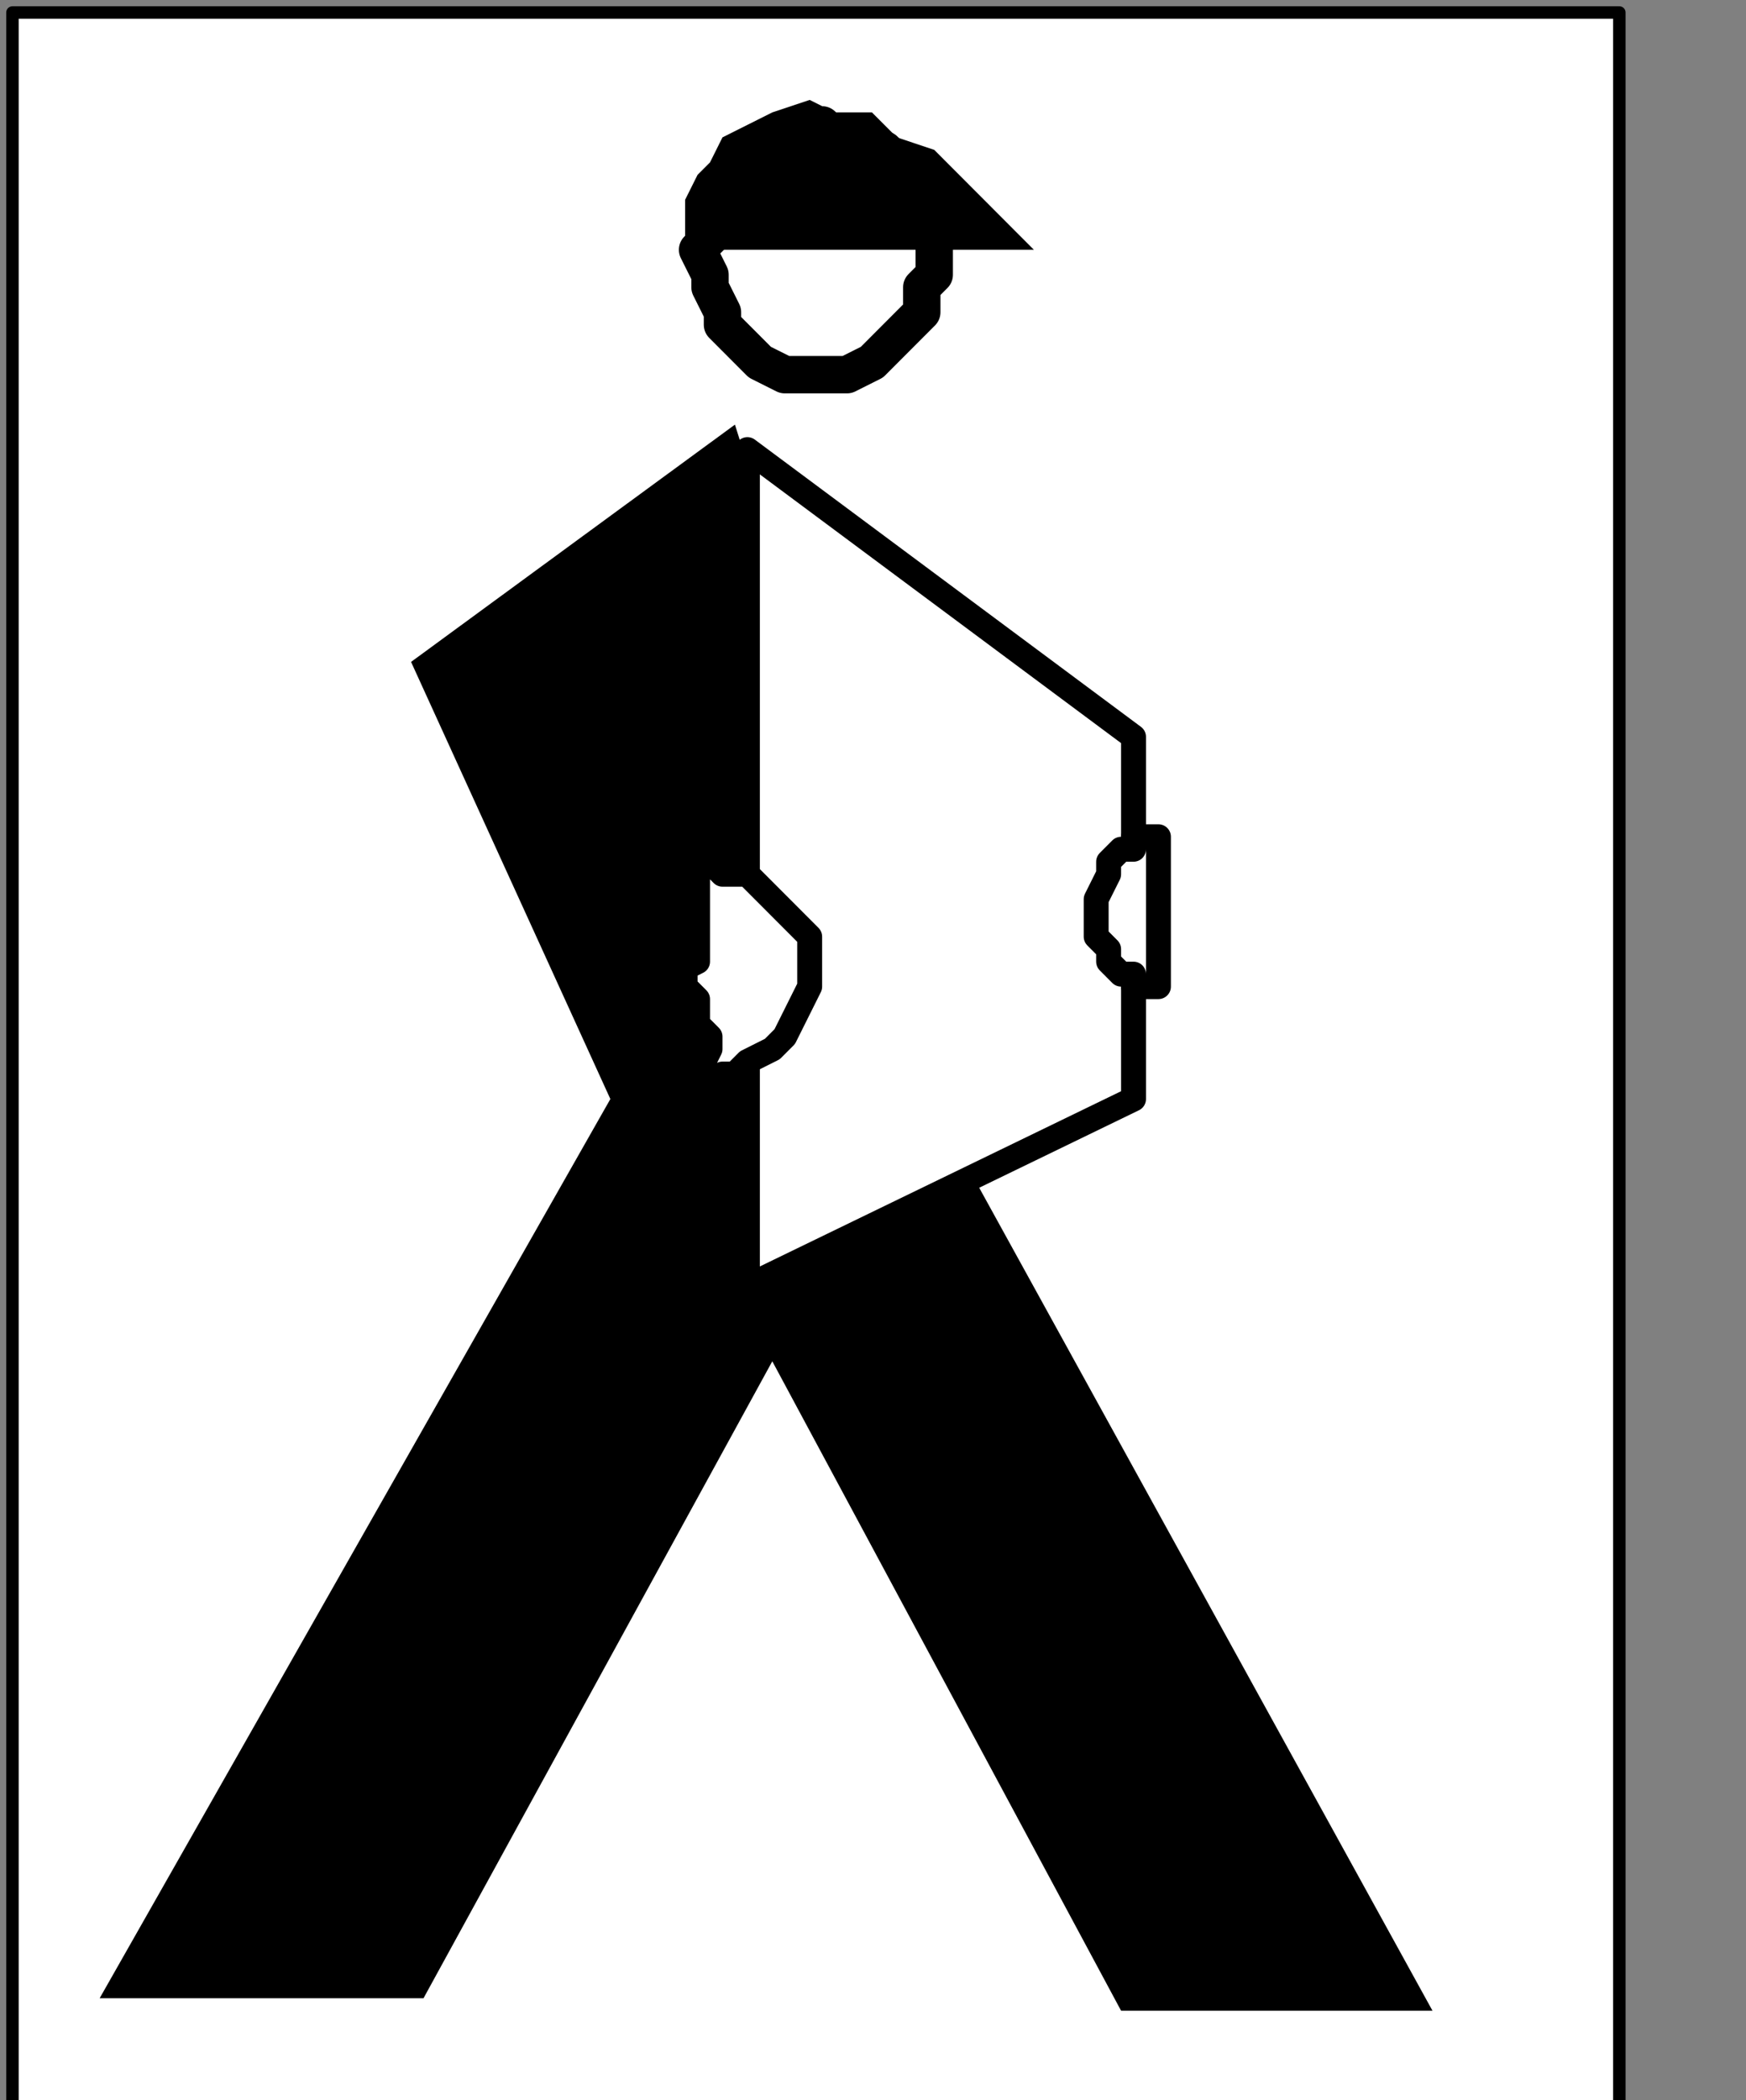
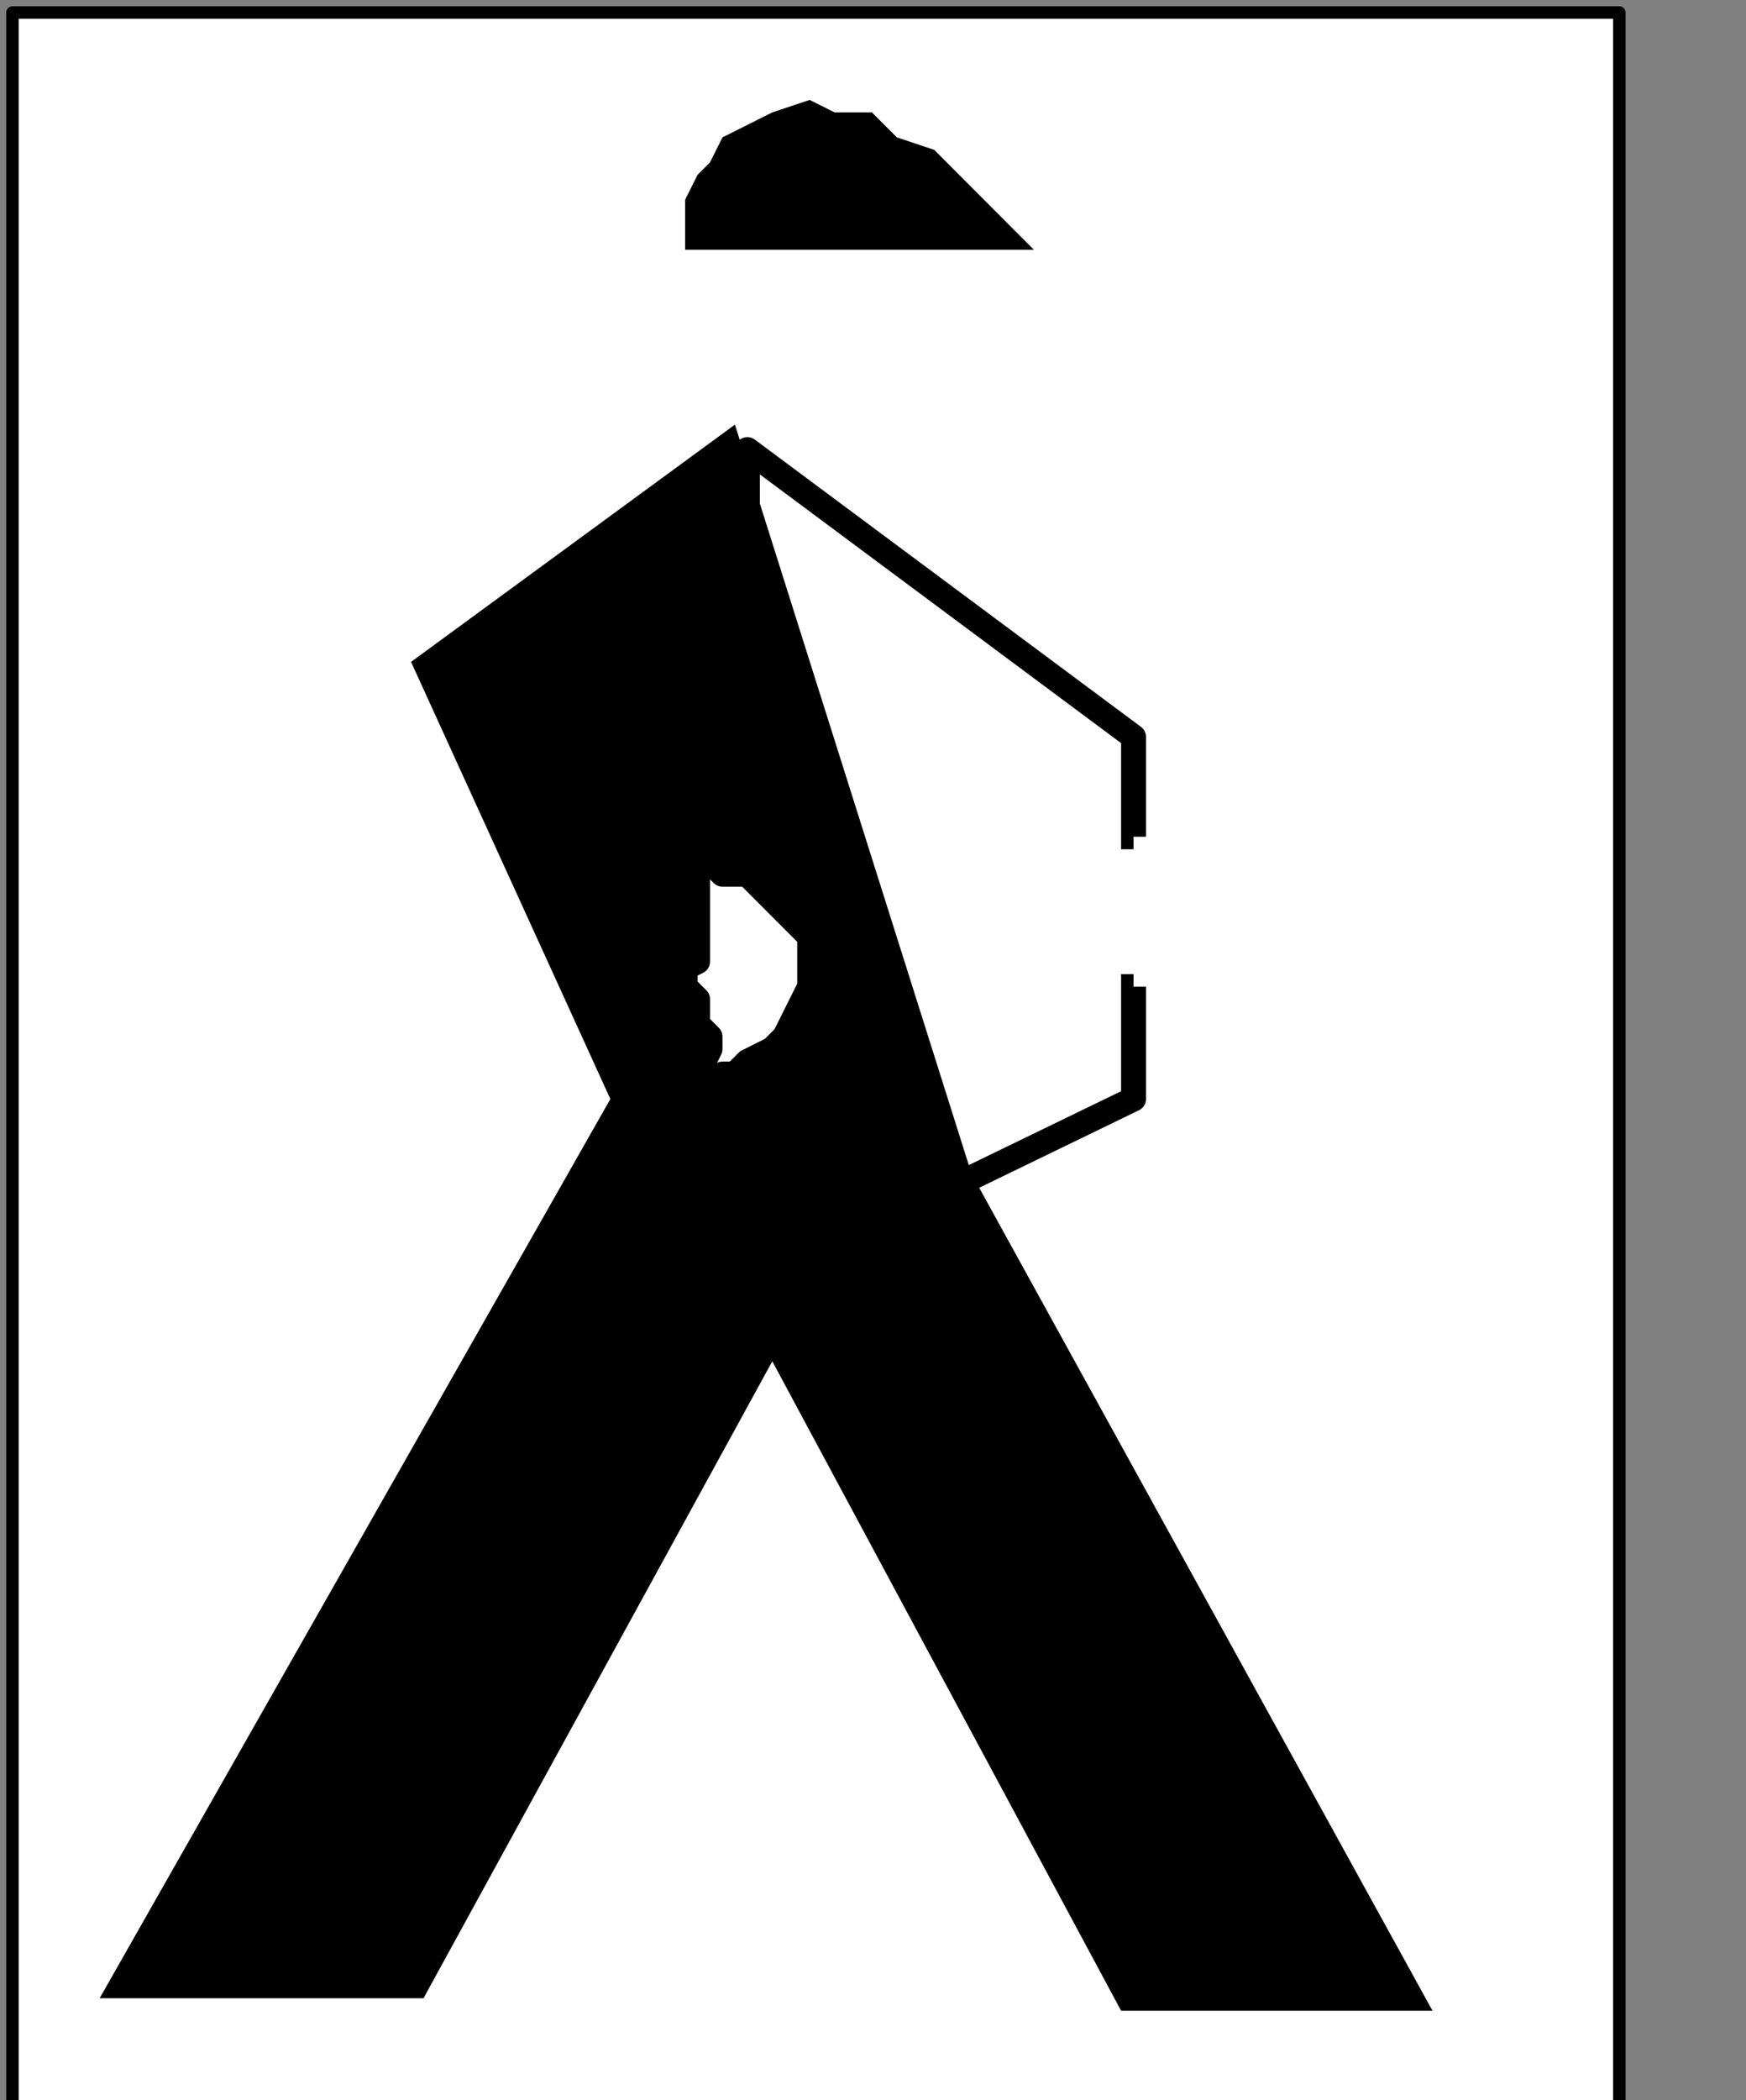
<svg xmlns="http://www.w3.org/2000/svg" xmlns:ns1="http://sodipodi.sourceforge.net/DTD/sodipodi-0.dtd" xmlns:ns2="http://www.inkscape.org/namespaces/inkscape" version="1.0" width="29.669mm" height="35.666mm" id="svg29" ns1:docname="PD026CBF.WMF">
  <rect width="100%" height="100%" fill="#808080" stroke="none" />
  <ns1:namedview pagecolor="#ffffff" bordercolor="#666666" borderopacity="1" objecttolerance="10" gridtolerance="10" guidetolerance="10" ns2:pageopacity="0" ns2:pageshadow="2" ns2:window-width="640" ns2:window-height="480" id="namedview31" />
  <defs id="defs3">
    <pattern id="WMFhbasepattern" patternUnits="userSpaceOnUse" width="6" height="6" x="0" y="0" />
  </defs>
  <path style="fill:#ffffff;fill-rule:nonzero;fill-opacity:1;stroke:none;" d="  M -108,101.802   M 0.8,0.802   L 0.8,135.468   L 104,135.468   L 104,0.802   L 0.8,0.802   L 0.8,0.802  z " id="path5" />
  <path style="fill:none;stroke:#000000;stroke-width:0.8px;stroke-linecap:round;stroke-linejoin:round;stroke-miterlimit:4;stroke-dasharray:none;stroke-opacity:1;" d="  M -108,101.802   M 0.8,0.802   L 0.8,135.468   L 104,135.468   L 104,0.802   L 0.8,0.802   L 0.8,0.802  " id="path7" />
  <path style="fill:#ffffff;fill-rule:nonzero;fill-opacity:1;stroke:none;" d="  M -52,123.444   M 52.8,24.048   L 52.8,24.048   L 53.6,24.048   L 54.4,24.048   L 56,23.246   L 56.8,22.444   L 57.6,21.643   L 58.4,20.841   L 59.2,20.04   L 59.2,18.437   L 60,17.635   L 60,16.032   L 60,16.032   L 60,15.23   L 59.2,13.627   L 59.2,12.825   L 58.4,12.024   L 57.6,10.421   L 56.8,9.619   L 56,9.619   L 54.4,8.817   L 53.6,8.817   L 52.8,8.016   L 52.8,8.016   L 51.2,8.817   L 50.4,8.817   L 48.8,9.619   L 48,9.619   L 47.2,10.421   L 46.4,12.024   L 46.4,12.825   L 45.6,13.627   L 45.6,15.23   L 44.8,16.032   L 44.8,16.032   L 45.6,17.635   L 45.6,18.437   L 46.4,20.04   L 46.4,20.841   L 47.2,21.643   L 48,22.444   L 48.8,23.246   L 50.4,24.048   L 51.2,24.048   L 52.8,24.048   L 52.8,24.048  z " id="path9" />
-   <path style="fill:none;stroke:#000000;stroke-width:2.4px;stroke-linecap:round;stroke-linejoin:round;stroke-miterlimit:4;stroke-dasharray:none;stroke-opacity:1;" d="  M -52,123.444   M 52.8,24.048   L 52.8,24.048   L 53.6,24.048   L 54.4,24.048   L 56,23.246   L 56.8,22.444   L 57.6,21.643   L 58.4,20.841   L 59.2,20.04   L 59.2,18.437   L 60,17.635   L 60,16.032   L 60,16.032   L 60,15.23   L 59.2,13.627   L 59.2,12.825   L 58.4,12.024   L 57.6,10.421   L 56.8,9.619   L 56,9.619   L 54.4,8.817   L 53.6,8.817   L 52.8,8.016   L 52.8,8.016   L 51.2,8.817   L 50.4,8.817   L 48.8,9.619   L 48,9.619   L 47.2,10.421   L 46.4,12.024   L 46.4,12.825   L 45.6,13.627   L 45.6,15.23   L 44.8,16.032   L 44.8,16.032   L 45.6,17.635   L 45.6,18.437   L 46.4,20.04   L 46.4,20.841   L 47.2,21.643   L 48,22.444   L 48.8,23.246   L 50.4,24.048   L 51.2,24.048   L 52.8,24.048   L 52.8,24.048  " id="path11" />
  <path style="fill:#000000;fill-rule:nonzero;fill-opacity:1;stroke:none;" d="  M -61.6,116.23   M 44,16.032   L 66.4,16.032   L 66.4,16.032   L 66.4,16.032   L 65.6,15.23   L 64.8,14.429   L 63.2,12.825   L 61.6,11.222   L 60,9.619   L 57.6,8.817   L 56,7.214   L 53.6,7.214   L 52,6.413   L 52,6.413   L 49.6,7.214   L 48,8.016   L 46.4,8.817   L 45.6,10.421   L 44.8,11.222   L 44,12.825   L 44,14.429   L 44,15.23   L 44,16.032   L 44,16.032   L 44,16.032  z " id="path13" />
  <path style="fill:#000000;fill-rule:nonzero;fill-opacity:1;stroke:none;" d="  M -58.4,125.849   M 47.2,27.254   L 26.4,42.484   L 39.2,70.54   L 6.4,128.254   L 27.2,128.254   L 49.6,87.373   L 72,129.056   L 92,129.056   L 62.4,75.349   L 47.2,27.254   L 47.2,27.254  z " id="path15" />
-   <path style="fill:#ffffff;fill-rule:nonzero;fill-opacity:1;stroke:none;" d="  M -57.6,127.452   M 48,28.857   L 72.8,47.294   L 72.8,70.54   L 48,82.563   L 48,28.857   L 48,28.857  z " id="path17" />
  <path style="fill:none;stroke:#000000;stroke-width:1.6px;stroke-linecap:round;stroke-linejoin:round;stroke-miterlimit:4;stroke-dasharray:none;stroke-opacity:1;" d="  M -57.6,127.452   M 48,28.857   L 72.8,47.294   L 72.8,70.54   L 48,82.563   L 48,28.857   L 48,28.857  " id="path19" />
  <path style="fill:#ffffff;fill-rule:nonzero;fill-opacity:1;stroke:none;" d="  M -61.6,152.302   M 44,55.31   L 44,55.31   L 44,55.31   L 44,56.111   L 44.8,56.111   L 44.8,56.913   L 44.8,57.714   L 44.8,59.317   L 44.8,60.119   L 44.8,60.921   L 44.8,61.722   L 43.2,62.524   L 43.2,62.524   L 44,62.524   L 44,62.524   L 44,63.325   L 44.8,64.127   L 44.8,64.929   L 44.8,65.73   L 45.6,66.532   L 45.6,67.333   L 44.8,68.937   L 44.8,69.738   L 44.8,69.738   L 44.8,69.738   L 44.8,69.738   L 46.4,68.937   L 47.2,68.937   L 48,68.135   L 49.6,67.333   L 50.4,66.532   L 51.2,64.929   L 52,63.325   L 52,61.722   L 52,61.722   L 52,60.119   L 51.2,59.317   L 50.4,58.516   L 49.6,57.714   L 48.8,56.913   L 48,56.111   L 46.4,56.111   L 45.6,55.31   L 44.8,55.31   L 44,55.31   L 44,55.31  z " id="path21" />
  <path style="fill:none;stroke:#000000;stroke-width:1.6px;stroke-linecap:round;stroke-linejoin:round;stroke-miterlimit:4;stroke-dasharray:none;stroke-opacity:1;" d="  M -61.6,152.302   M 44,55.31   L 44,55.31   L 44,55.31   L 44,56.111   L 44.8,56.111   L 44.8,56.913   L 44.8,57.714   L 44.8,59.317   L 44.8,60.119   L 44.8,60.921   L 44.8,61.722   L 43.2,62.524   L 43.2,62.524   L 44,62.524   L 44,62.524   L 44,63.325   L 44.8,64.127   L 44.8,64.929   L 44.8,65.73   L 45.6,66.532   L 45.6,67.333   L 44.8,68.937   L 44.8,69.738   L 44.8,69.738   L 44.8,69.738   L 44.8,69.738   L 46.4,68.937   L 47.2,68.937   L 48,68.135   L 49.6,67.333   L 50.4,66.532   L 51.2,64.929   L 52,63.325   L 52,61.722   L 52,61.722   L 52,60.119   L 51.2,59.317   L 50.4,58.516   L 49.6,57.714   L 48.8,56.913   L 48,56.111   L 46.4,56.111   L 45.6,55.31   L 44.8,55.31   L 44,55.31   L 44,55.31  " id="path23" />
  <path style="fill:#ffffff;fill-rule:nonzero;fill-opacity:1;stroke:none;" d="  M -28,149.897   M 74.4,53.706   L 74.4,63.325   L 74.4,63.325   L 74.4,63.325   L 74.4,63.325   L 73.6,63.325   L 72.8,63.325   L 72.8,62.524   L 72,62.524   L 71.2,61.722   L 71.2,60.921   L 70.4,60.119   L 70.4,58.516   L 70.4,58.516   L 70.4,57.714   L 71.2,56.111   L 71.2,55.31   L 72,54.508   L 72.8,54.508   L 72.8,53.706   L 73.6,53.706   L 74.4,53.706   L 74.4,53.706   L 74.4,53.706   L 74.4,53.706  z " id="path25" />
-   <path style="fill:none;stroke:#000000;stroke-width:1.6px;stroke-linecap:round;stroke-linejoin:round;stroke-miterlimit:4;stroke-dasharray:none;stroke-opacity:1;" d="  M -28,149.897   M 74.4,53.706   L 74.4,63.325   L 74.4,63.325   L 74.4,63.325   L 74.4,63.325   L 73.6,63.325   L 72.8,63.325   L 72.8,62.524   L 72,62.524   L 71.2,61.722   L 71.2,60.921   L 70.4,60.119   L 70.4,58.516   L 70.4,58.516   L 70.4,57.714   L 71.2,56.111   L 71.2,55.31   L 72,54.508   L 72.8,54.508   L 72.8,53.706   L 73.6,53.706   L 74.4,53.706   L 74.4,53.706   L 74.4,53.706   L 74.4,53.706  " id="path27" />
</svg>